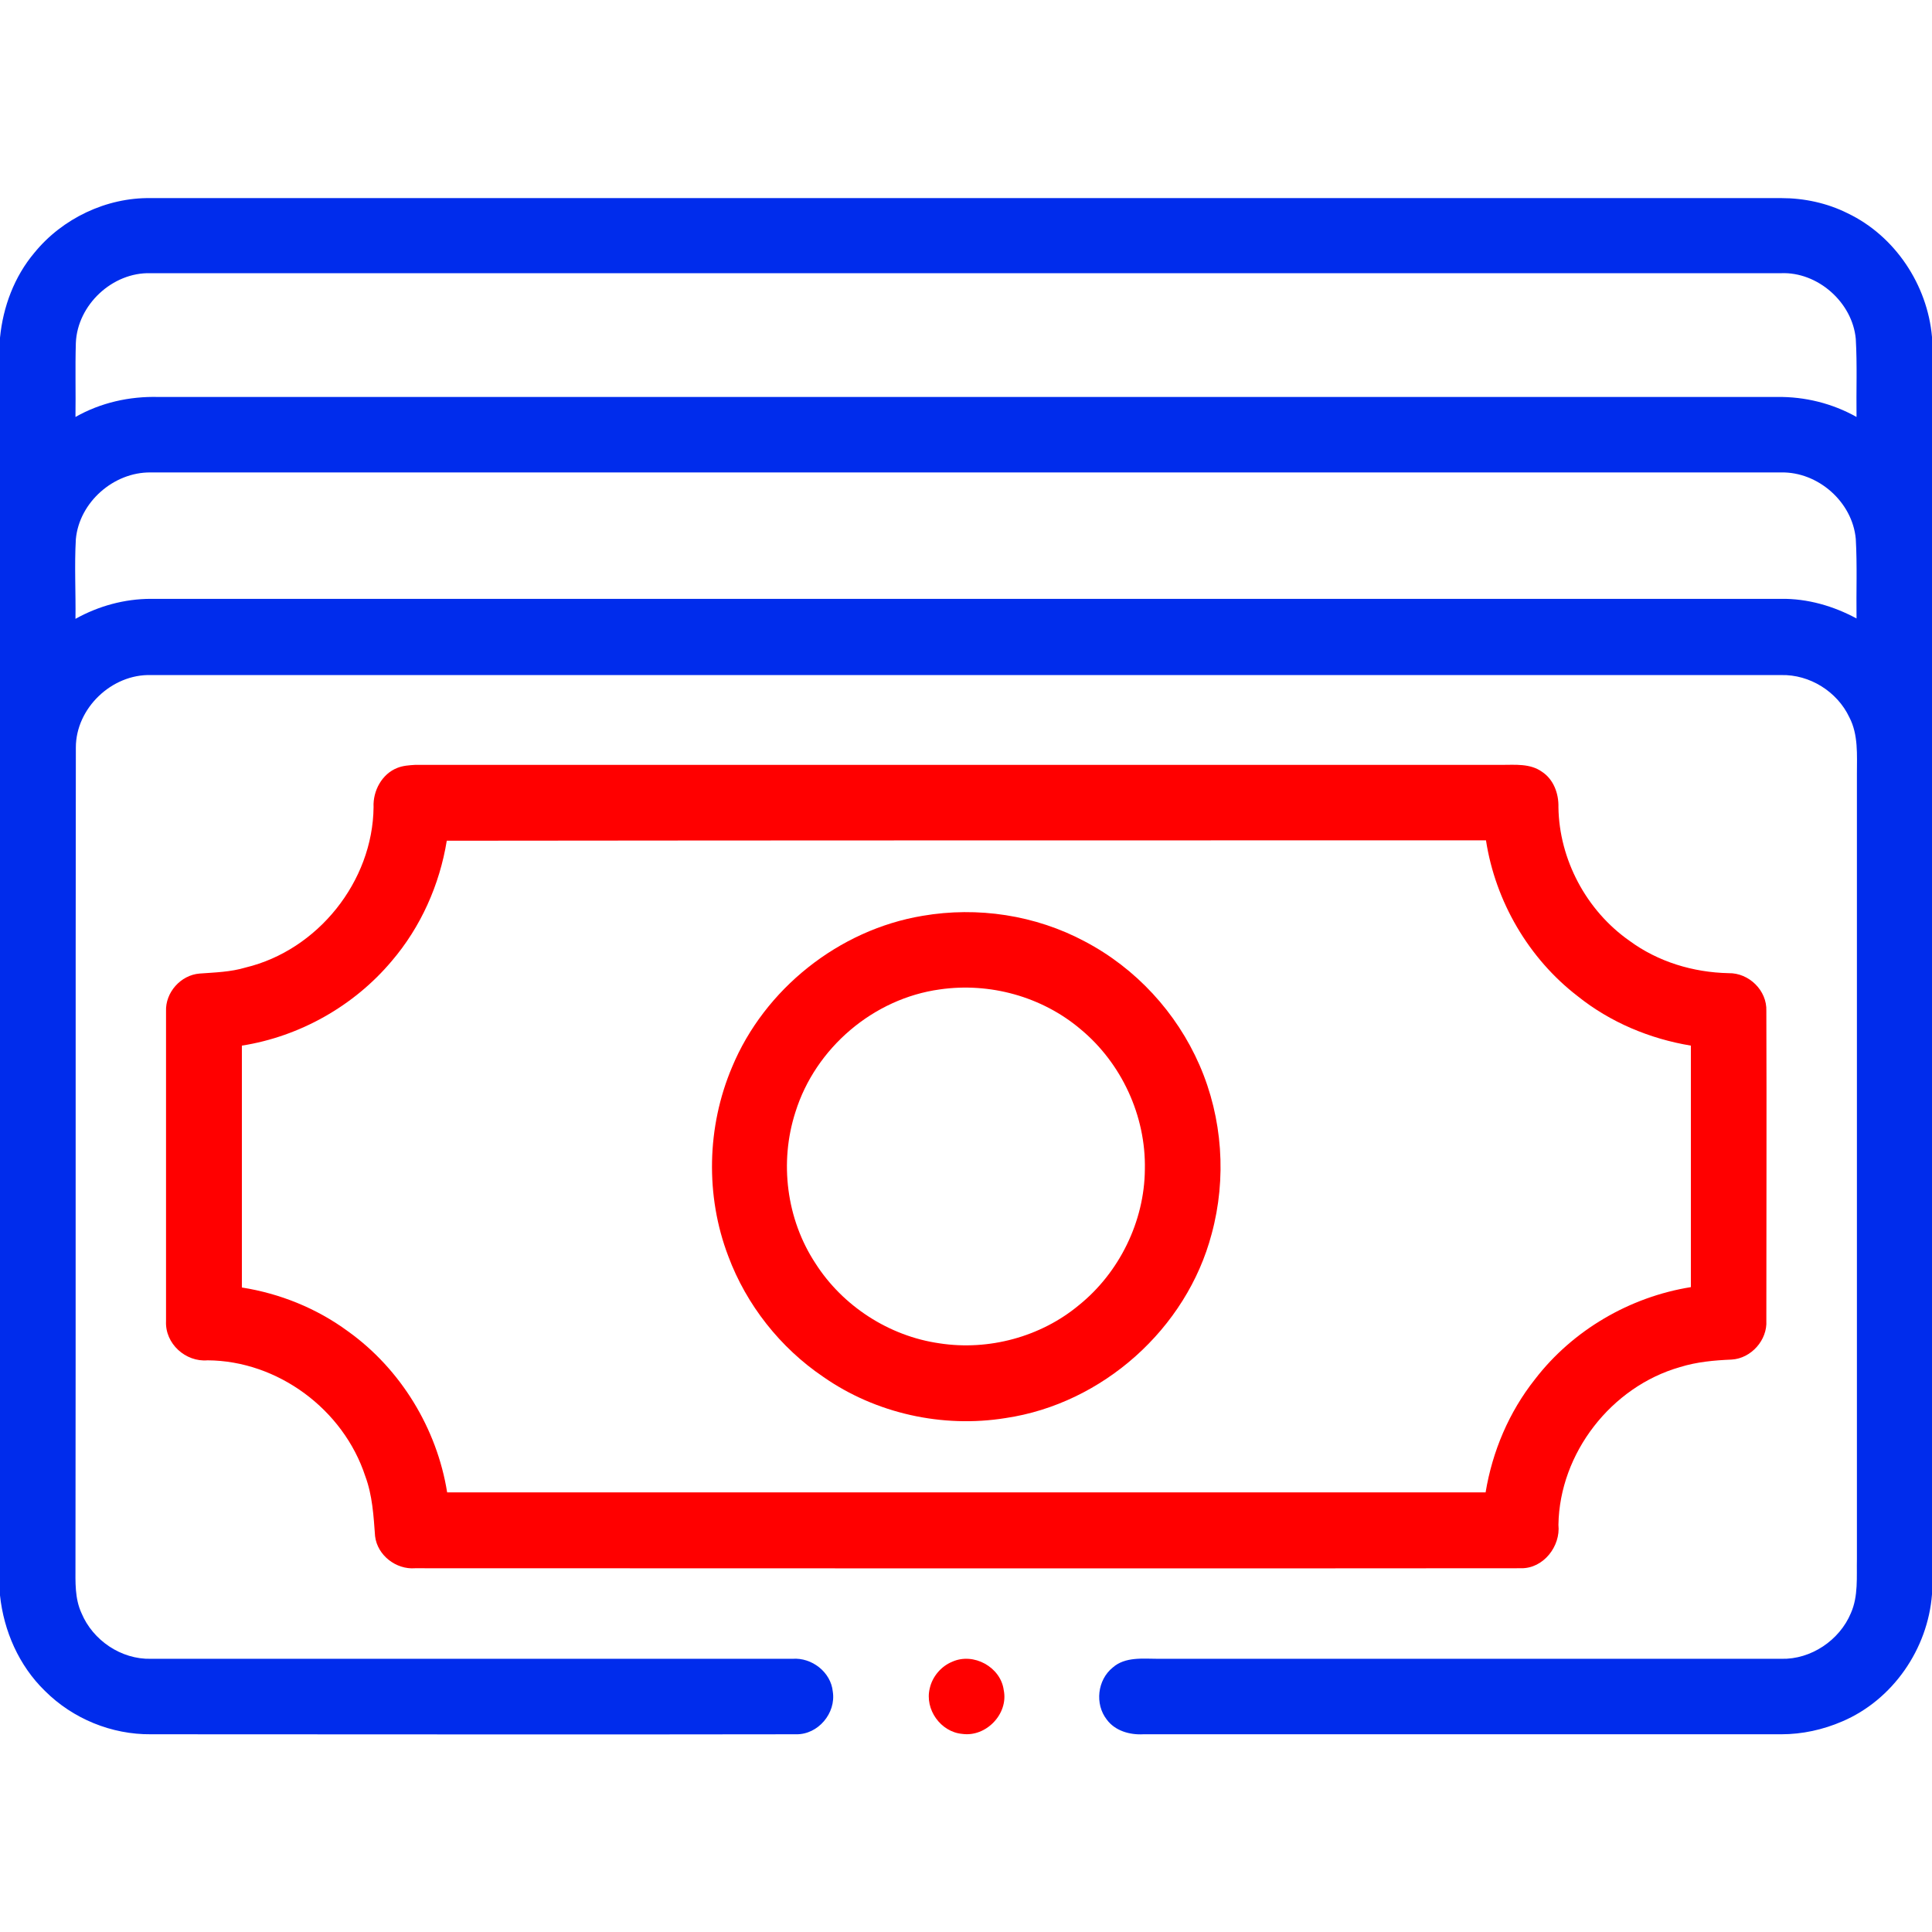
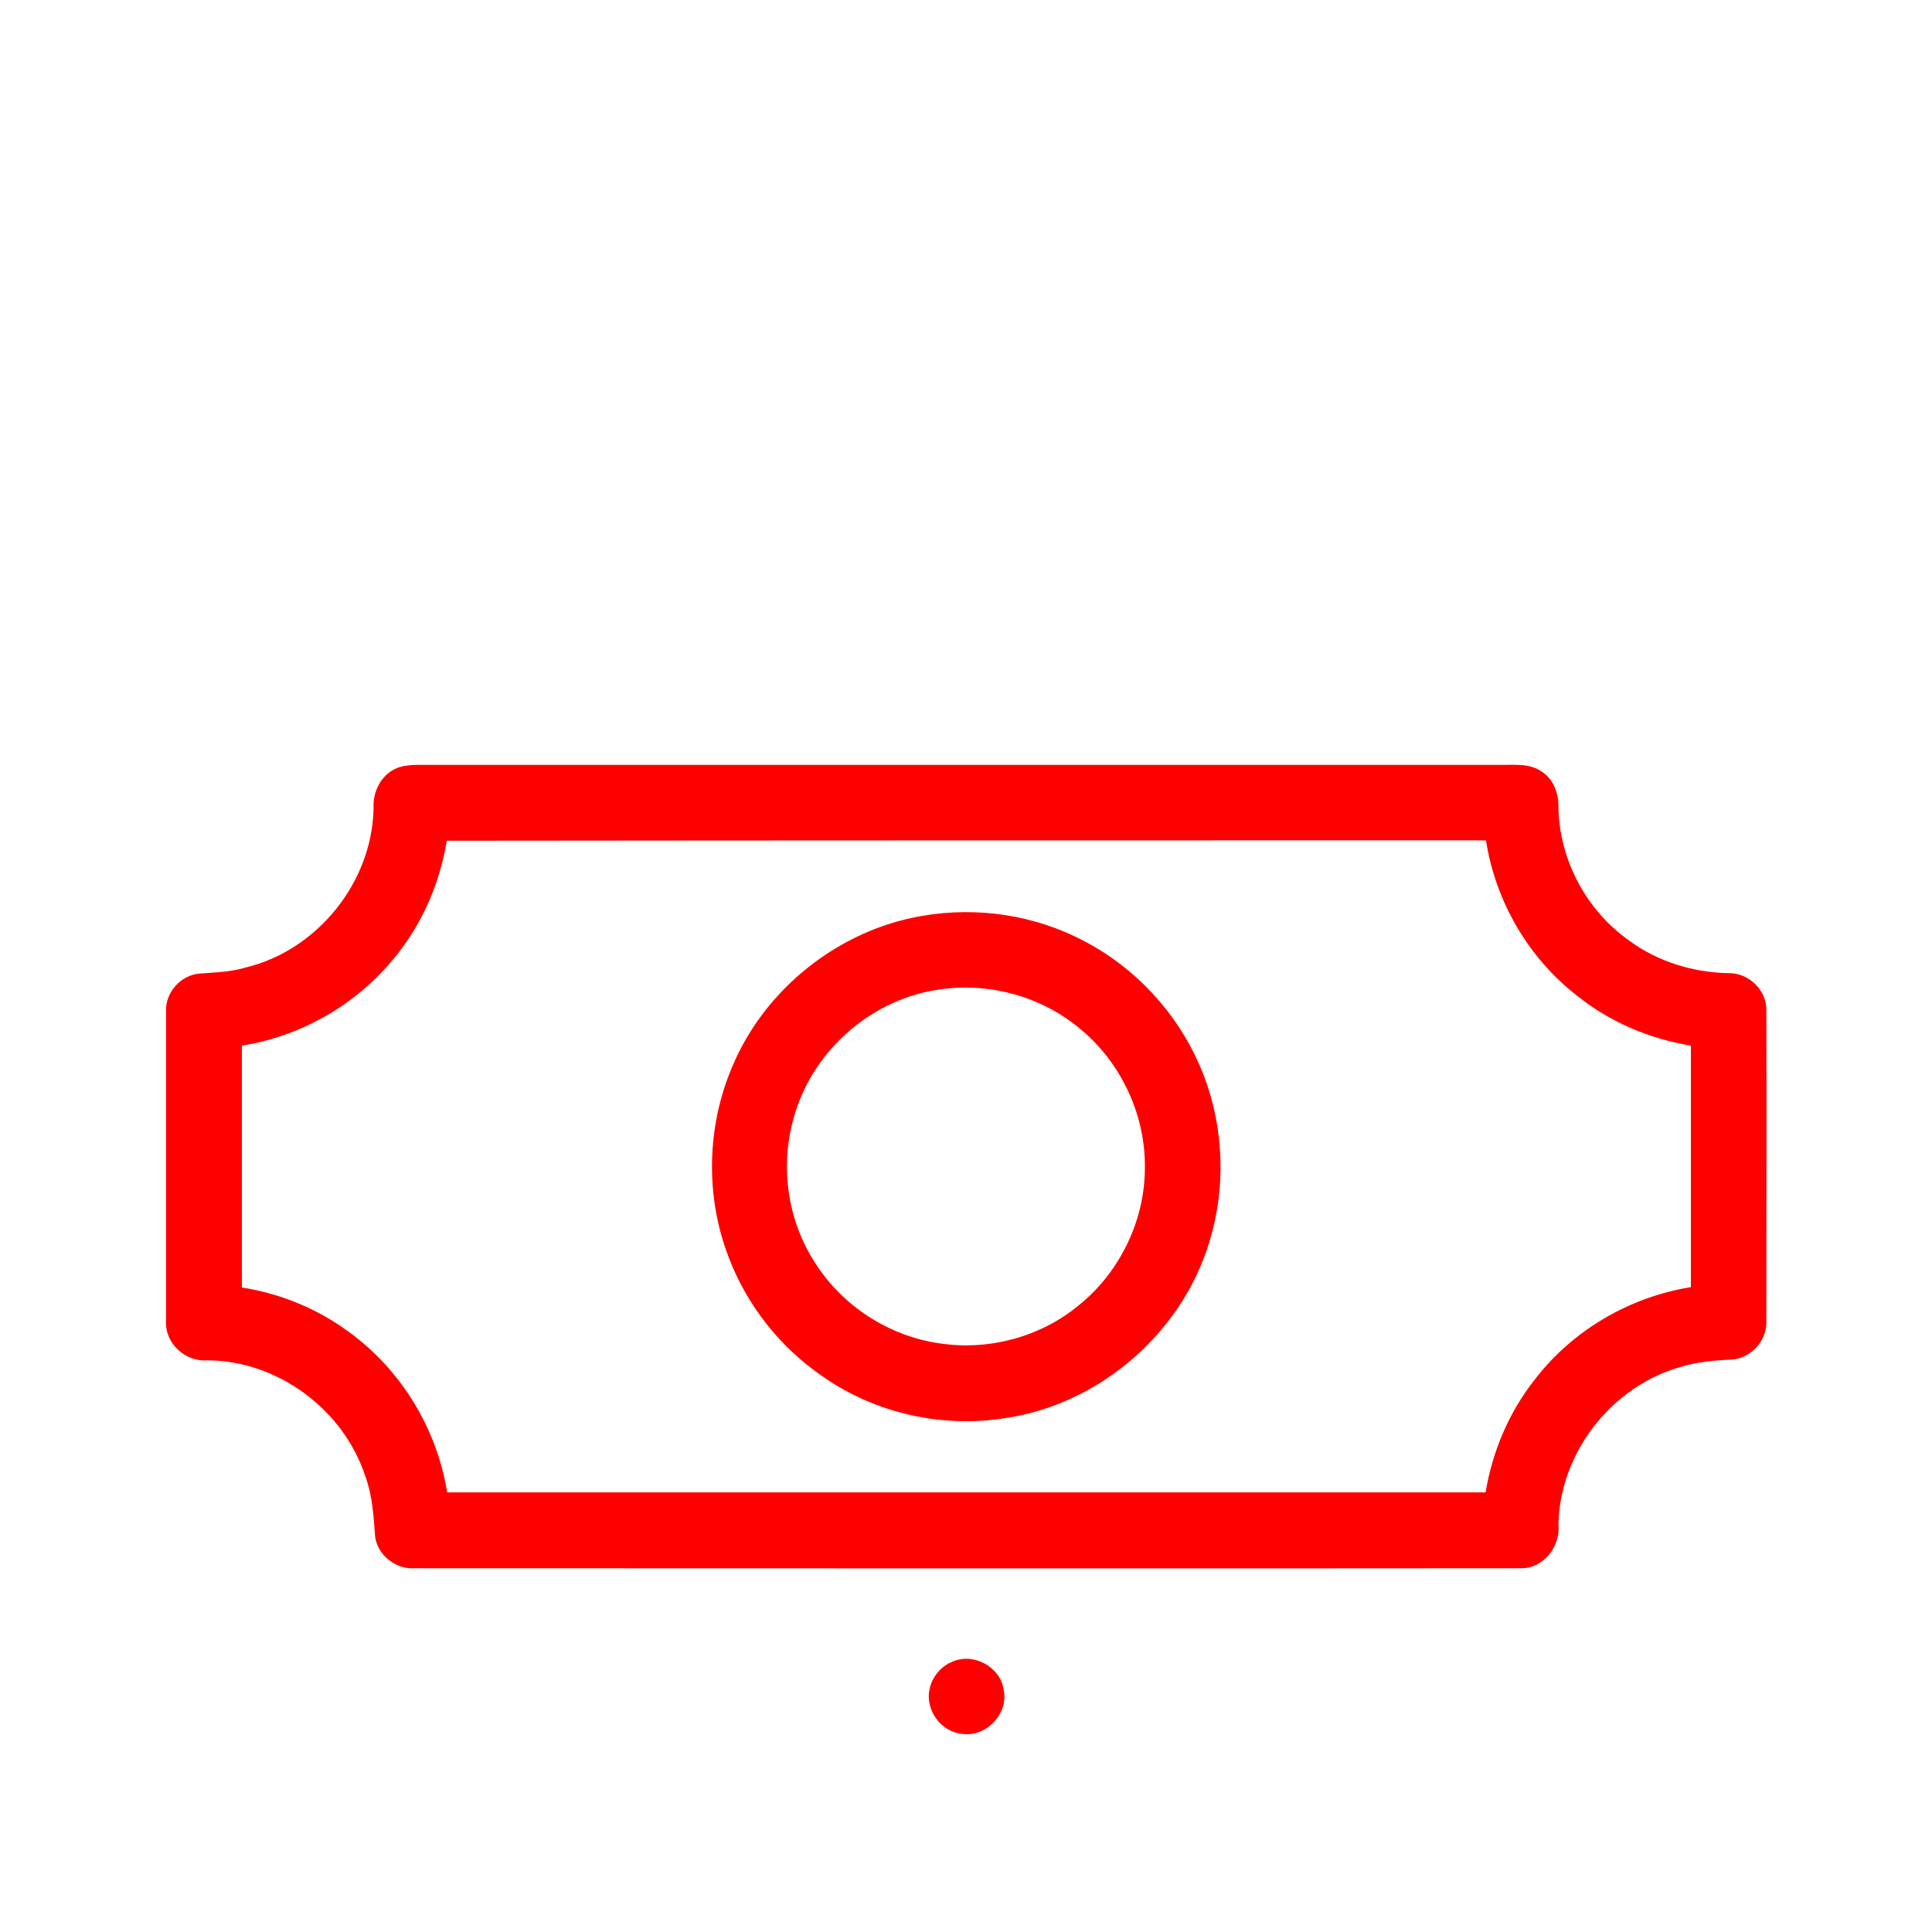
<svg xmlns="http://www.w3.org/2000/svg" id="Слой_1" x="0px" y="0px" viewBox="0 0 512 512" style="enable-background:new 0 0 512 512;" xml:space="preserve">
  <style type="text/css"> .st0{fill:#002CEC;} .st1{fill:#FF0000;} </style>
  <g id="_x23_000000ff">
-     <path class="st0" d="M9.1,67c7.4-9.1,19.1-14.7,30.9-14.5c144,0,288.1,0,432.1,0c6,0,12.1,1.3,17.5,4c12.6,6,21.2,19,22.4,32.8 v333.2c-1.1,14.5-10.4,28-23.8,33.7c-5.1,2.2-10.6,3.4-16.1,3.4c-56.4,0-112.7,0-169.1,0c-3.6,0.2-7.5-0.9-9.7-3.9 c-3.2-4.1-2.5-10.5,1.6-13.8c3.3-2.9,8-2.3,12.1-2.3c55,0,110,0,165.1,0c7.8,0.2,15.4-4.9,18.4-12.1c2-4.5,1.5-9.6,1.6-14.4 c0-69.3,0-138.7,0-208c0-5,0.4-10.4-2-15c-3.2-6.8-10.5-11.4-18.1-11.2c-144,0-288,0-432,0c-10.4-0.3-19.9,8.8-19.9,19.2 c-0.1,72.4,0,144.7-0.1,217c0,4.2-0.2,8.5,1.6,12.4c3,7.2,10.5,12.3,18.4,12.1c56.7,0,113.3,0,170,0c5.1-0.4,10.2,3.5,10.7,8.7 c0.9,5.7-3.9,11.4-9.7,11.3c-57,0.1-114,0-171,0c-10.4,0.1-20.7-4.1-28.1-11.5C5,441.4,1,432.2,0,422.8V89.5 C0.8,81.3,3.8,73.3,9.1,67 M20.1,90.9c-0.2,6.5,0,13.1-0.1,19.6c6.7-3.8,14.3-5.5,22-5.3c143,0,286,0,429,0 c7.3-0.1,14.6,1.7,21,5.3c-0.1-6.9,0.2-13.8-0.2-20.7c-0.9-9.7-10.1-17.8-19.8-17.4c-144,0-288,0-432.1,0 C29.8,72.1,20.5,80.8,20.1,90.9 M20.1,142.9c-0.4,7,0,14.1-0.1,21.1c6.1-3.4,13-5.3,20-5.3c144,0,288,0,432,0 c7-0.1,13.9,1.9,20,5.2c-0.1-7,0.2-14.1-0.2-21.1c-0.9-9.8-10-17.8-19.8-17.6c-144,0-288.1,0-432.1,0 C30.1,125.1,21,133.1,20.1,142.9z" />
    <path class="st1" d="M105.3,203.5c1.5-0.6,3.1-0.7,4.7-0.8c96,0,192,0,288,0c3.5,0,7.5-0.4,10.6,1.8c3.1,2,4.5,5.8,4.4,9.4 c0.2,13.9,7.4,27.4,18.8,35.4c7.6,5.6,16.9,8.4,26.3,8.6c5.4-0.1,10.2,4.6,10,10c0.1,27.4,0,54.8,0,82.1c0.3,5.1-4,10-9.2,10.3 c-4.6,0.2-9.2,0.6-13.7,2c-18.2,5.2-31.9,22.8-32.2,41.8c0.6,5.7-4,11.6-9.9,11.5c-97.7,0.1-195.4,0-293.1,0 c-5,0.4-10-3.4-10.6-8.5c-0.4-5.4-0.7-10.8-2.6-15.9C91,373.5,73.6,360.6,55,360.5c-5.8,0.5-11.3-4.4-11-10.4c0-27.4,0-54.7,0-82.1 c-0.2-5,3.9-9.6,8.9-10c4.1-0.3,8.2-0.4,12.2-1.6c19.1-4.6,33.7-22.8,33.9-42.5C98.8,209.6,101.2,205.1,105.3,203.5 M118.4,222.8 c-1.9,11.7-6.9,22.9-14.6,31.9c-10,11.9-24.4,20-39.7,22.4c0,21.4,0,42.7,0,64.1c10.1,1.6,19.8,5.5,28.1,11.6 c14,10,23.6,25.8,26.3,42.7c91.7,0,183.5,0,275.2,0c1.8-10.9,6.2-21.3,13.1-30c10-13,25.1-21.8,41.3-24.4c0-21.3,0-42.7,0-64 c-10.9-1.8-21.4-6.2-30-13.1c-13-10-21.8-25.1-24.3-41.3C301.9,222.7,210.1,222.7,118.4,222.8z" />
    <path class="st1" d="M244.5,242.7c14.6-2.5,29.9-0.2,43,6.8c13.5,7.1,24.3,18.8,30.4,32.8c6.1,14,7.2,30,3.2,44.7 c-6.6,25.1-28.9,45-54.6,48.8c-16.7,2.7-34.4-1.2-48.3-10.9c-11.4-7.7-20.4-19.1-25.2-32c-6.1-16-5.7-34.3,1-50.1 C202.6,262.1,222.3,246.4,244.5,242.7 M249.1,262.2c-17.6,2.4-33,15.5-38.3,32.5c-4.3,13.3-2.4,28.4,5.3,40.1 c7.2,11.3,19.5,19.3,32.9,21.2c13,2,26.8-1.7,36.9-10.1c10.7-8.6,17.4-22.2,17.5-36c0.3-14.2-6.2-28.2-17.1-37.2 C276.1,264.1,262.3,260.3,249.1,262.2z" />
    <path class="st1" d="M252.3,440.4c5.7-2.6,12.9,1.4,13.7,7.5c1.3,6.3-4.7,12.5-11,11.6c-5.7-0.5-10-6.5-8.6-12.1 C247.1,444.3,249.4,441.6,252.3,440.4z" />
  </g>
</svg>